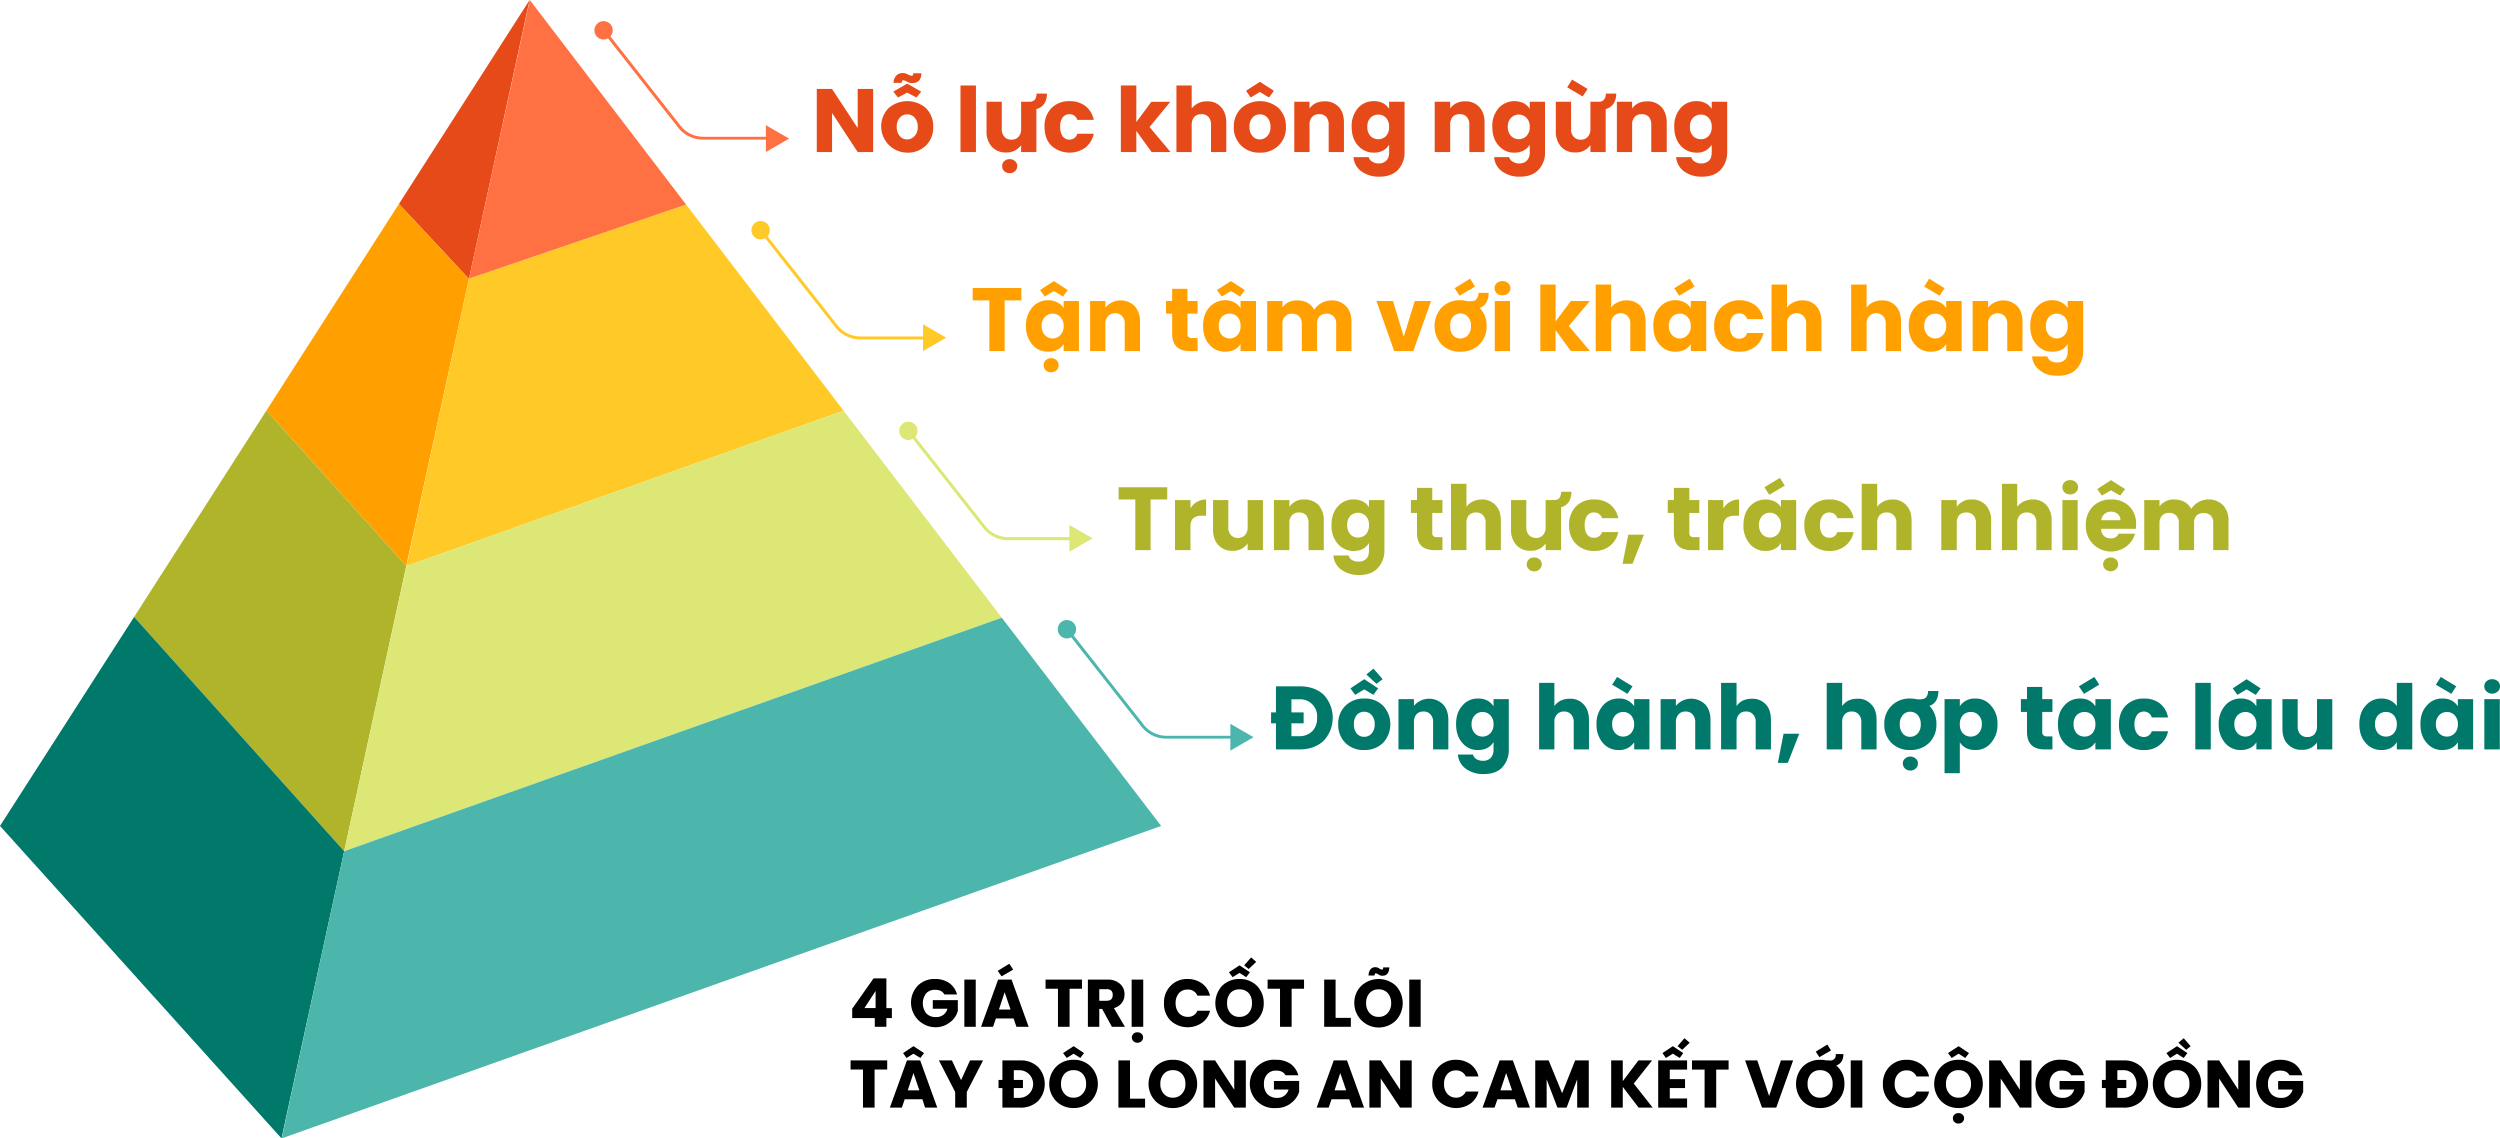
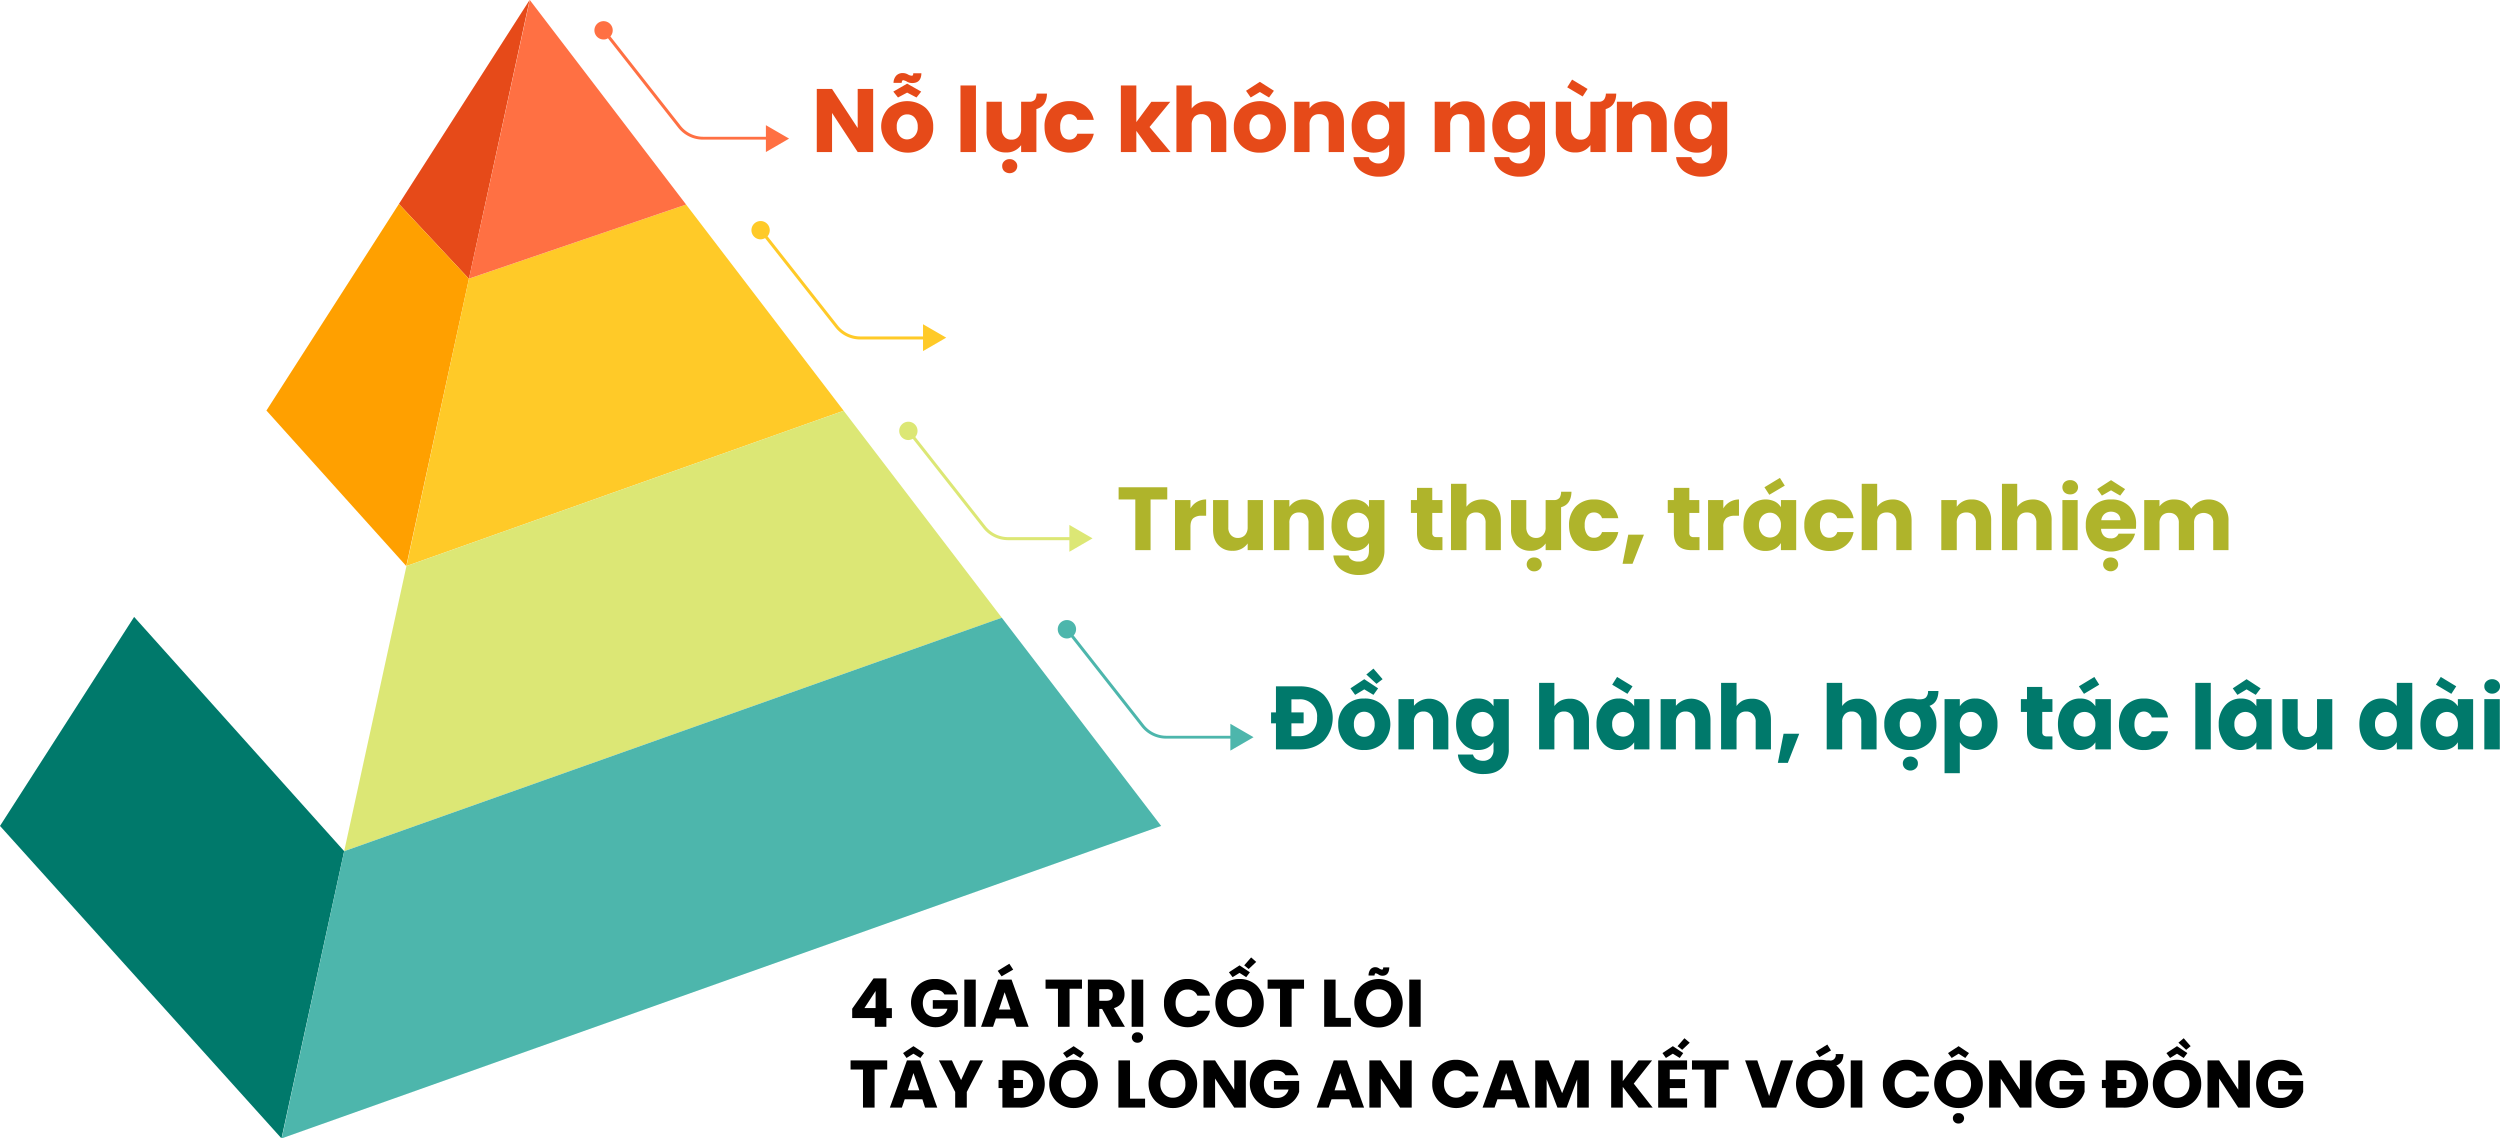
<svg xmlns="http://www.w3.org/2000/svg" id="Layer_1" data-name="Layer 1" viewBox="0 0 1228.3 559.3">
  <defs>
    <style>.cls-1{fill:#e64a19;}.cls-2{fill:#ffa000;}.cls-3{fill:#afb42b;}.cls-4{fill:#00796b;}.cls-5{fill:#ffca28;}.cls-6{fill:#dce775;}.cls-7{fill:#4db6ac;}.cls-8{fill:#ff7043;}</style>
  </defs>
  <title>4-core-values</title>
  <polygon class="cls-1" points="196 100.2 230.4 137 260.2 0 196 100.2" />
  <polygon class="cls-2" points="130.9 201.7 199.6 278.1 230.4 137 196 100.2 130.9 201.7" />
-   <polygon class="cls-3" points="65.9 303.1 169.1 418.2 199.6 278.1 130.9 201.7 65.9 303.1" />
  <polygon class="cls-4" points="0 405.8 138.3 559.3 169.1 418.2 65.9 303.1 0 405.8" />
  <path class="cls-5" d="M256.1,191.6l106.7-36.4,77.4,101.3L225.4,332.8l30.7-141.2Zm234.5,29L479.2,214v6H448.4a14.1,14.1,0,0,1-11.1-5.4l-34.5-43.8a4.6,4.6,0,0,0,1.1-3,4.5,4.5,0,1,0-4.4,4.5,5.1,5.1,0,0,0,2.1-.6l34.5,43.8a15.6,15.6,0,0,0,12.3,6h30.8v5.7Z" transform="translate(-25.7 -54.7)" />
  <path class="cls-6" d="M225.4,332.8l214.8-76.3,77.7,101.7L194.8,472.9l30.6-140.1Zm337.1-13.6-11.4-6.6v6H521a14.1,14.1,0,0,1-11.1-5.4l-34.5-43.8a4.6,4.6,0,0,0,1.1-3,4.5,4.5,0,1,0-4.4,4.5,5.1,5.1,0,0,0,2.1-.6l34.5,43.8a15.6,15.6,0,0,0,12.3,6h30.1v5.7Z" transform="translate(-25.7 -54.7)" />
  <path class="cls-7" d="M517.9,358.2l78.3,102.3L164.1,614l30.7-141.1Zm123.7,58.7-11.4-6.6v5.9H598.8a14.1,14.1,0,0,1-11.1-5.4l-34.5-43.9a4.5,4.5,0,1,0-7.8-3,4.5,4.5,0,0,0,4.5,4.5,3.9,3.9,0,0,0,2.1-.6l34.5,43.9a15.5,15.5,0,0,0,12.3,5.9h31.4v5.9Z" transform="translate(-25.7 -54.7)" />
  <path class="cls-8" d="M256.1,191.6,286,54.7l76.8,100.5L256.1,191.6Zm157.3-68.8L402,116.2v5.7H371.2a14.2,14.2,0,0,1-11.1-5.4L325.6,72.6a4.5,4.5,0,1,0-3.3,1.5,3.7,3.7,0,0,0,2.1-.6l34.5,43.9a15.5,15.5,0,0,0,12.3,5.9H402v6.1Z" transform="translate(-25.7 -54.7)" />
  <path class="cls-1" d="M447.1,98.4h7.6v31h-7.6l-12.6-19.2v19.2H427v-31h7.5l12.6,19.2Zm33.5,9.4a12.4,12.4,0,0,1,3.6,9.2,12.1,12.1,0,0,1-3.6,9.2,12.6,12.6,0,0,1-9.2,3.5,12.9,12.9,0,0,1-9.1-21.9,14,14,0,0,1,18.3,0Zm-9.2-12,6.9,3.9-2.3,2.9-4.6-2.4-4.5,2.4-2.3-2.9Zm-2.7-.4h-4a5.5,5.5,0,0,1,1.3-3.5,4.3,4.3,0,0,1,3.3-1.3,5,5,0,0,1,2.5.7,4.5,4.5,0,0,0,1.9.6c.5,0,.7-.4.7-1.2h4q-.1,4.8-4.5,4.8a4.8,4.8,0,0,1-2.6-.7,6.2,6.2,0,0,0-1.8-.7C469,94.1,468.8,94.6,468.7,95.4ZM466.3,117a6.5,6.5,0,0,0,1.5,4.6,4.7,4.7,0,0,0,3.6,1.6,5,5,0,0,0,3.6-1.6,6.1,6.1,0,0,0,1.6-4.6,6.4,6.4,0,0,0-1.5-4.5,4.7,4.7,0,0,0-3.7-1.6,4.6,4.6,0,0,0-3.6,1.6A6.1,6.1,0,0,0,466.3,117Zm31.3,12.4V96.7h7.6v32.7ZM535,100.7h5.1c-.1,4.1-1.8,6.6-5.2,7.6v21.1h-7.5V126a8.6,8.6,0,0,1-7.5,3.6,9,9,0,0,1-6.9-2.8,11,11,0,0,1-2.6-7.7V104.7h7.5v13.4a5.2,5.2,0,0,0,1.3,3.8,4.1,4.1,0,0,0,3.4,1.4,4.2,4.2,0,0,0,3.5-1.4,5.2,5.2,0,0,0,1.3-3.8V104.7h4.5a3.5,3.5,0,0,0,2.4-1.2A6.7,6.7,0,0,0,535,100.7Zm-10.6,38.1a4,4,0,0,1-2.6,1,4.1,4.1,0,0,1-2.7-1,3.3,3.3,0,0,1-1-2.5,3,3,0,0,1,1-2.4,3.6,3.6,0,0,1,2.7-1,3.5,3.5,0,0,1,2.6,1,3,3,0,0,1,1.1,2.4A3.4,3.4,0,0,1,524.4,138.8Zm17.9-12.5c-2.3-2.3-3.4-5.4-3.4-9.3a12.5,12.5,0,0,1,3.4-9.2,12.1,12.1,0,0,1,8.9-3.4,12.5,12.5,0,0,1,7.8,2.4,11.6,11.6,0,0,1,4.1,6.8H555a3.9,3.9,0,0,0-3.9-2.8,4.1,4.1,0,0,0-3.3,1.6,7.6,7.6,0,0,0-1.2,4.6,8,8,0,0,0,1.2,4.7,4.1,4.1,0,0,0,3.3,1.6,3.9,3.9,0,0,0,3.9-2.9h8.1a12.1,12.1,0,0,1-4.1,6.8,13.4,13.4,0,0,1-16.7-.9Zm34.1,3.1V96.7H584v18l7.4-10h9.3l-10.2,12.4,10.3,12.3h-9.3L584,119v10.4Zm27.3,0V96.7h7.5V108a9.1,9.1,0,0,1,7.6-3.5,8.5,8.5,0,0,1,6.8,2.8c1.7,1.8,2.6,4.4,2.6,7.7v14.4h-7.5V116a5.4,5.4,0,0,0-1.3-3.9,4.4,4.4,0,0,0-3.4-1.3,4.6,4.6,0,0,0-3.5,1.3,5.9,5.9,0,0,0-1.3,3.9v13.4Zm50.2-21.6a12.4,12.4,0,0,1,3.6,9.2,12.1,12.1,0,0,1-3.6,9.2,12.6,12.6,0,0,1-9.2,3.5,12.4,12.4,0,0,1-9.2-3.5,12.1,12.1,0,0,1-3.6-9.2,12.4,12.4,0,0,1,3.7-9.2,14,14,0,0,1,18.3,0Zm-9.2-12.9,6.9,4.4-2.4,3.3-4.5-2.7-4.5,2.7-2.3-3.3ZM639.6,117a6.5,6.5,0,0,0,1.5,4.6,4.7,4.7,0,0,0,3.6,1.6,5,5,0,0,0,3.6-1.6,6.1,6.1,0,0,0,1.6-4.6,6.4,6.4,0,0,0-1.5-4.5,4.7,4.7,0,0,0-3.7-1.6,4.5,4.5,0,0,0-3.6,1.6A6.1,6.1,0,0,0,639.6,117Zm38.9,12.4V116a5.9,5.9,0,0,0-1.2-3.9,4.6,4.6,0,0,0-3.5-1.3,4.4,4.4,0,0,0-3.4,1.3,5.4,5.4,0,0,0-1.3,3.9v13.4h-7.5V104.7h7.5V108c1.7-2.4,4.2-3.5,7.5-3.5a9,9,0,0,1,6.9,2.8c1.7,1.8,2.5,4.4,2.5,7.7v14.4Zm14.4-3.2c-2.1-2.3-3.1-5.4-3.1-9.2a13.3,13.3,0,0,1,3.1-9.2,10,10,0,0,1,7.7-3.4,9.5,9.5,0,0,1,4.6,1,8.1,8.1,0,0,1,3,2.8v-3.5h7.6v24.6a12.7,12.7,0,0,1-3.1,8.7c-2.1,2.3-5.2,3.5-9.2,3.5a14.5,14.5,0,0,1-8.9-2.6,9.4,9.4,0,0,1-3.9-7h7.5a3.2,3.2,0,0,0,1.7,2.2,5.3,5.3,0,0,0,3.2.9,5,5,0,0,0,3.7-1.4c1-.9,1.4-2.3,1.4-4.3v-3.5c-1.6,2.6-4.1,3.9-7.6,3.9A10.1,10.1,0,0,1,692.9,126.2Zm13.8-4.7a6.4,6.4,0,0,0,1.5-4.5,6.3,6.3,0,0,0-1.5-4.4,5.1,5.1,0,0,0-3.8-1.6,5.3,5.3,0,0,0-3.9,1.6,6,6,0,0,0-1.5,4.4,6.4,6.4,0,0,0,1.5,4.5,5.3,5.3,0,0,0,3.9,1.6A5.1,5.1,0,0,0,706.7,121.5Zm40.9,7.9V116a5.4,5.4,0,0,0-1.3-3.9,4.4,4.4,0,0,0-3.4-1.3,4.6,4.6,0,0,0-3.5,1.3,5.9,5.9,0,0,0-1.2,3.9v13.4h-7.6V104.7h7.6V108a8.5,8.5,0,0,1,7.4-3.5,8.8,8.8,0,0,1,6.9,2.8c1.7,1.8,2.6,4.4,2.6,7.7v14.4Zm14.4-3.2c-2.1-2.3-3.1-5.4-3.1-9.2a13.3,13.3,0,0,1,3.1-9.2,10.6,10.6,0,0,1,12.3-2.4,8.1,8.1,0,0,1,3,2.8v-3.5h7.5v24.6a12.2,12.2,0,0,1-3.1,8.7c-2.1,2.3-5.1,3.5-9.2,3.5a14.2,14.2,0,0,1-8.8-2.6,9.4,9.4,0,0,1-3.9-7h7.4a3.4,3.4,0,0,0,1.7,2.2,5.8,5.8,0,0,0,3.3.9,5.1,5.1,0,0,0,3.7-1.4,5.8,5.8,0,0,0,1.4-4.3v-3.5c-1.6,2.6-4.2,3.9-7.6,3.9A9.8,9.8,0,0,1,762,126.2Zm13.7-4.7a6.1,6.1,0,0,0,1.6-4.5,6,6,0,0,0-1.6-4.4,5.3,5.3,0,0,0-7.6,0,6.1,6.1,0,0,0-1.6,4.4,6.5,6.5,0,0,0,1.6,4.5,5.3,5.3,0,0,0,7.6,0Zm39-20.8h5.1c-.1,4.1-1.8,6.6-5.2,7.6v21.1h-7.5V126a8.6,8.6,0,0,1-7.5,3.6,8.8,8.8,0,0,1-6.9-2.8,11,11,0,0,1-2.6-7.7V104.7h7.5v13.4a5.2,5.2,0,0,0,1.3,3.8,4.1,4.1,0,0,0,3.4,1.4,4.2,4.2,0,0,0,3.5-1.4,5.2,5.2,0,0,0,1.3-3.8V104.7h4.4a3.1,3.1,0,0,0,2.4-1.2A5.5,5.5,0,0,0,814.7,100.7Zm-19-3.1,2.4-3.8,7.6,4.6-2.4,3.7ZM837,129.4V116a5.9,5.9,0,0,0-1.2-3.9,4.6,4.6,0,0,0-3.5-1.3,4.4,4.4,0,0,0-3.4,1.3,5.4,5.4,0,0,0-1.3,3.9v13.4h-7.5V104.7h7.5V108c1.7-2.4,4.2-3.5,7.5-3.5a9,9,0,0,1,6.9,2.8c1.7,1.8,2.6,4.4,2.6,7.7v14.4Zm14.4-3.2c-2.1-2.3-3.1-5.4-3.1-9.2a13.3,13.3,0,0,1,3.1-9.2,10.1,10.1,0,0,1,7.8-3.4,9.3,9.3,0,0,1,4.5,1,8.1,8.1,0,0,1,3,2.8v-3.5h7.6v24.6a12.7,12.7,0,0,1-3.1,8.7c-2.1,2.3-5.2,3.5-9.2,3.5a14.5,14.5,0,0,1-8.9-2.6,9.8,9.8,0,0,1-3.9-7h7.5a3.2,3.2,0,0,0,1.7,2.2,5.3,5.3,0,0,0,3.2.9,5.4,5.4,0,0,0,3.8-1.4c.9-.9,1.3-2.3,1.3-4.3v-3.5a8.2,8.2,0,0,1-7.5,3.9A10.2,10.2,0,0,1,851.4,126.2Zm13.8-4.7a6.4,6.4,0,0,0,1.5-4.5,6.3,6.3,0,0,0-1.5-4.4,5.1,5.1,0,0,0-3.8-1.6,5.3,5.3,0,0,0-3.9,1.6A6,6,0,0,0,856,117a6.4,6.4,0,0,0,1.5,4.5,5.3,5.3,0,0,0,3.9,1.6A5.1,5.1,0,0,0,865.2,121.5Z" transform="translate(-25.7 -54.7)" />
-   <path class="cls-2" d="M503.6,202.3v-6.1h23.9v6.1h-8.2v24.9h-7.5V202.3ZM532.9,224a13.6,13.6,0,0,1-3.1-9.2,13.4,13.4,0,0,1,3.1-9.1,10.2,10.2,0,0,1,7.8-3.5,9.4,9.4,0,0,1,4.5,1.1,7.1,7.1,0,0,1,3.1,2.8v-3.5h7.5v24.6h-7.5v-3.5c-1.6,2.6-4.2,3.8-7.7,3.8A9.8,9.8,0,0,1,532.9,224Zm10.6-31.2,6.8,4.4-2.3,3.2-4.5-2.7-4.5,2.7-2.3-3.2Zm3.2,26.5a6.2,6.2,0,0,0,1.6-4.4,6.5,6.5,0,0,0-1.6-4.5,5.3,5.3,0,0,0-7.6,0,6,6,0,0,0-1.6,4.4,6.1,6.1,0,0,0,1.6,4.5,5.1,5.1,0,0,0,7.6,0Zm-1.9,17.3a3.6,3.6,0,0,1-2.7,1,3.5,3.5,0,0,1-2.6-1,3.3,3.3,0,0,1-1-2.5,3,3,0,0,1,1-2.4,3.5,3.5,0,0,1,2.6-1,3.6,3.6,0,0,1,2.7,1,3,3,0,0,1,1,2.4A3.3,3.3,0,0,1,544.8,236.6Zm33.5-9.4V213.8A5.2,5.2,0,0,0,577,210a4.6,4.6,0,0,0-3.4-1.4,4.7,4.7,0,0,0-3.5,1.4,5.6,5.6,0,0,0-1.3,3.8v13.4h-7.5V202.6h7.5v3.2a9.8,9.8,0,0,1,14.4-.7,11,11,0,0,1,2.6,7.7v14.4Zm23.3-8.6v-9.8h-3v-6.2h3v-6h7.5v6h5v6.2h-5v9.9a1.8,1.8,0,0,0,.6,1.6,2.5,2.5,0,0,0,1.7.5h2.7v6.4h-3.8C604.5,227.2,601.6,224.3,601.6,218.6Zm18.3,5.4c-2.1-2.3-3.1-5.4-3.1-9.2s1-6.8,3.1-9.1a10.2,10.2,0,0,1,7.8-3.5,9.4,9.4,0,0,1,4.5,1.1,7.4,7.4,0,0,1,3,2.8v-3.5h7.6v24.6h-7.6v-3.5c-1.6,2.6-4.1,3.8-7.6,3.8A9.8,9.8,0,0,1,619.9,224Zm10.6-31.2,6.8,4.4-2.3,3.2-4.5-2.7-4.5,2.7-2.4-3.2Zm3.2,26.5a6.2,6.2,0,0,0,1.5-4.4,6.4,6.4,0,0,0-1.5-4.5,5.1,5.1,0,0,0-3.8-1.6,5.3,5.3,0,0,0-3.9,1.6,6.3,6.3,0,0,0-1.5,4.4,6.4,6.4,0,0,0,1.5,4.5,5.4,5.4,0,0,0,3.9,1.7A5.2,5.2,0,0,0,633.7,219.3Zm48.5,7.9V213.8a4.9,4.9,0,0,0-1.3-3.7,4.8,4.8,0,0,0-3.4-1.3,5,5,0,0,0-3.5,1.3,5.3,5.3,0,0,0-1.2,3.7v13.4h-7.5V213.8a5.4,5.4,0,0,0-1.3-3.7,4.8,4.8,0,0,0-3.5-1.3,4.8,4.8,0,0,0-3.4,1.3,4.9,4.9,0,0,0-1.3,3.7v13.4h-7.5V202.6h7.5v3.1a8.4,8.4,0,0,1,7.2-3.4c3.9,0,6.7,1.5,8.4,4.6a10.1,10.1,0,0,1,8.3-4.6,9.6,9.6,0,0,1,7.3,2.8c1.8,1.8,2.7,4.4,2.7,7.7v14.4ZM702,202.6h8.1l5.3,17.5,5.4-17.5h8l-8.7,24.6h-9.4Zm54.1,12.3a12.3,12.3,0,0,1-3.7,9.2,12.8,12.8,0,0,1-9.2,3.4,12.5,12.5,0,0,1-9.1-3.4,13.6,13.6,0,0,1,0-18.4,12.8,12.8,0,0,1,9.2-3.5,15.5,15.5,0,0,1,3.5.5h1c1.7,0,2.8-.3,3.3-1a5.2,5.2,0,0,0,1-3.1h5c-.1,3.9-1.5,6.3-4.4,7.4A12.1,12.1,0,0,1,756.1,214.9Zm-17.9,0c0,2,.4,3.5,1.4,4.5a4.4,4.4,0,0,0,3.6,1.6,4.9,4.9,0,0,0,3.7-1.6,6.1,6.1,0,0,0,1.5-4.5,6.5,6.5,0,0,0-1.5-4.6,5,5,0,0,0-3.6-1.6,5.1,5.1,0,0,0-3.7,1.6A6.5,6.5,0,0,0,738.2,214.9Zm9.8-23.3,2.4,3.9-7.6,4.5-2.4-3.7Zm15.9,8.2a3.9,3.9,0,0,1-2.8-1,3.4,3.4,0,0,1-1.1-2.5,3.3,3.3,0,0,1,1.1-2.5,4.4,4.4,0,0,1,5.6,0,3.3,3.3,0,0,1,1.1,2.5,3.4,3.4,0,0,1-1.1,2.5A3.9,3.9,0,0,1,763.9,199.8Zm-3.8,27.4V202.6h7.5v24.6Zm22.4,0V194.5H790v18.1l7.5-10h9.3l-10.3,12.3,10.4,12.3h-9.4L790,216.9v10.3Zm27.2,0V194.5h7.6v11.4a7.2,7.2,0,0,1,3.1-2.6,9.3,9.3,0,0,1,4.5-1,8.7,8.7,0,0,1,6.8,2.8c1.7,1.9,2.5,4.4,2.5,7.7v14.4h-7.5V213.8a5.2,5.2,0,0,0-1.3-3.8,4.8,4.8,0,0,0-6.8,0,5.2,5.2,0,0,0-1.3,3.8v13.4Zm31.4-3.2c-2.1-2.3-3.1-5.4-3.1-9.2s1-6.8,3.1-9.1a10,10,0,0,1,7.7-3.5,9.5,9.5,0,0,1,4.6,1.1,7.4,7.4,0,0,1,3,2.8v-3.5H864v24.6h-7.6v-3.5c-1.6,2.6-4.1,3.8-7.6,3.8A9.7,9.7,0,0,1,841.1,224Zm13.7-4.7a5.8,5.8,0,0,0,1.6-4.4,6.1,6.1,0,0,0-1.6-4.5,4.9,4.9,0,0,0-3.8-1.6,5.1,5.1,0,0,0-3.8,1.6,6.4,6.4,0,0,0-1.6,4.4,6.5,6.5,0,0,0,1.6,4.5A5.2,5.2,0,0,0,851,221,5,5,0,0,0,854.8,219.3Zm1.1-27.7,2.4,3.9-7.6,4.5-2.4-3.7Zm15.5,32.5a12.5,12.5,0,0,1-3.5-9.2,12.4,12.4,0,0,1,3.5-9.2,13.3,13.3,0,0,1,16.6-1.1,11.3,11.3,0,0,1,4.1,6.9h-8a3.8,3.8,0,0,0-3.9-2.8,4.1,4.1,0,0,0-3.4,1.6,7.4,7.4,0,0,0-1.2,4.6,7.6,7.6,0,0,0,1.2,4.6,4.1,4.1,0,0,0,3.4,1.6,3.8,3.8,0,0,0,3.9-2.8h8a11.4,11.4,0,0,1-4.1,6.8,12.4,12.4,0,0,1-7.7,2.4A11.8,11.8,0,0,1,871.4,224.1Zm24.7,3.1V194.5h7.6v11.4a7.2,7.2,0,0,1,3.1-2.6,9.3,9.3,0,0,1,4.5-1,8.7,8.7,0,0,1,6.8,2.8c1.7,1.9,2.5,4.4,2.5,7.7v14.4h-7.5V213.8a5.2,5.2,0,0,0-1.3-3.8,4.8,4.8,0,0,0-6.8,0,5.2,5.2,0,0,0-1.3,3.8v13.4Zm39.1,0V194.5h7.6v11.4a7.2,7.2,0,0,1,3.1-2.6,9.3,9.3,0,0,1,4.5-1,8.7,8.7,0,0,1,6.8,2.8c1.7,1.9,2.5,4.4,2.5,7.7v14.4h-7.5V213.8a5.2,5.2,0,0,0-1.3-3.8,4.8,4.8,0,0,0-6.8,0,5.2,5.2,0,0,0-1.3,3.8v13.4Zm31.4-3.2c-2.1-2.3-3.1-5.4-3.1-9.2s1-6.8,3.1-9.1a10,10,0,0,1,7.7-3.5,9.5,9.5,0,0,1,4.6,1.1,7.4,7.4,0,0,1,3,2.8v-3.5h7.6v24.6h-7.6v-3.5c-1.6,2.6-4.1,3.8-7.6,3.8A9.7,9.7,0,0,1,966.6,224Zm4.5-28.5,2.4-3.9,7.6,4.7-2.4,3.7Zm9.2,23.8a5.8,5.8,0,0,0,1.6-4.4,6.1,6.1,0,0,0-1.6-4.5,4.9,4.9,0,0,0-3.8-1.6,5.1,5.1,0,0,0-3.8,1.6,6.4,6.4,0,0,0-1.6,4.4,6.5,6.5,0,0,0,1.6,4.5,5.2,5.2,0,0,0,3.8,1.7A5,5,0,0,0,980.3,219.3Zm31.6,7.9V213.8a5.2,5.2,0,0,0-1.3-3.8,4.8,4.8,0,0,0-6.8,0,5.2,5.2,0,0,0-1.3,3.8v13.4h-7.6V202.6h7.6v3.2a9.7,9.7,0,0,1,14.3-.7c1.8,1.9,2.6,4.4,2.6,7.7v14.4Zm14.4-3.2c-2.1-2.3-3.1-5.4-3.1-9.2s1-6.8,3.1-9.1a10,10,0,0,1,7.7-3.5,9.5,9.5,0,0,1,4.6,1.1,7.4,7.4,0,0,1,3,2.8v-3.5h7.6v24.5a12.5,12.5,0,0,1-3.2,8.8c-2.1,2.3-5.1,3.4-9.1,3.4s-6.7-.8-8.9-2.6a9.4,9.4,0,0,1-3.9-6.9h7.5a3.8,3.8,0,0,0,1.6,2.2,6.7,6.7,0,0,0,3.3.8,5.4,5.4,0,0,0,3.7-1.3c1-.9,1.4-2.4,1.4-4.4v-3.4c-1.6,2.6-4.2,3.8-7.6,3.8A9.7,9.7,0,0,1,1026.3,224Zm13.8-4.7a6.2,6.2,0,0,0,1.5-4.4,6.4,6.4,0,0,0-1.5-4.5,5.3,5.3,0,0,0-3.9-1.6,5.1,5.1,0,0,0-3.8,1.6,6.3,6.3,0,0,0-1.5,4.4,6.4,6.4,0,0,0,1.5,4.5,5.2,5.2,0,0,0,3.8,1.7A5.4,5.4,0,0,0,1040.1,219.3Z" transform="translate(-25.7 -54.7)" />
  <path class="cls-3" d="M575.3,300.1v-6h23.9v6H591V325h-7.5V300.1Zm35.3,13.5V325H603V300.4h7.6v4.1a8.8,8.8,0,0,1,7.7-4.4v8h-2.1a6.2,6.2,0,0,0-4.2,1.2C611,310.2,610.6,311.6,610.6,313.6Zm35.6-13.2V325h-7.5v-3.3a8.6,8.6,0,0,1-7.5,3.6,8.8,8.8,0,0,1-6.9-2.8c-1.8-1.9-2.6-4.4-2.6-7.7V300.4h7.5v13.4a5.2,5.2,0,0,0,1.3,3.8,4.4,4.4,0,0,0,3.4,1.4,4.7,4.7,0,0,0,3.5-1.4,5.6,5.6,0,0,0,1.3-3.8V300.4ZM668.6,325V311.7a5.7,5.7,0,0,0-1.2-3.9,4.6,4.6,0,0,0-3.5-1.3,4.4,4.4,0,0,0-3.4,1.3,5.3,5.3,0,0,0-1.3,3.9V325h-7.6V300.4h7.6v3.3a8.5,8.5,0,0,1,7.4-3.6,9.5,9.5,0,0,1,7,2.8,11.2,11.2,0,0,1,2.5,7.7V325Zm14.4-3.1a13.3,13.3,0,0,1-3.1-9.2c0-3.8,1-6.9,3.1-9.2a10,10,0,0,1,7.7-3.4,9.5,9.5,0,0,1,4.6,1,7.4,7.4,0,0,1,3,2.8v-3.5h7.6V325a12.4,12.4,0,0,1-3.2,8.7c-2,2.3-5.1,3.5-9.1,3.5a14.5,14.5,0,0,1-8.9-2.6,9.6,9.6,0,0,1-3.9-7h7.5a3.6,3.6,0,0,0,1.6,2.2,5.8,5.8,0,0,0,3.3.8,4.9,4.9,0,0,0,3.7-1.3c1-.9,1.4-2.3,1.4-4.3v-3.5c-1.6,2.6-4.1,3.9-7.6,3.9A10.1,10.1,0,0,1,683,321.9Zm13.8-4.7a6.4,6.4,0,0,0,1.5-4.5,6,6,0,0,0-1.5-4.4,5.4,5.4,0,0,0-3.9-1.7,5.5,5.5,0,0,0-3.8,1.6,6.4,6.4,0,0,0-1.5,4.5,6.6,6.6,0,0,0,1.5,4.5,5.1,5.1,0,0,0,3.8,1.6A5.3,5.3,0,0,0,696.8,317.2Zm25.1-.7v-9.8h-3v-6.3h3v-6h7.5v6h5v6.3h-5v9.9a1.8,1.8,0,0,0,.6,1.5c.3.4.9.5,1.7.5h2.7V325h-3.8C724.8,325,721.9,322.2,721.9,316.5Zm16.7,8.5V292.4h7.6v11.3a8,8,0,0,1,3.1-2.6,10.6,10.6,0,0,1,4.5-1,8.8,8.8,0,0,1,6.7,2.8c1.8,1.9,2.6,4.5,2.6,7.7V325h-7.5V311.7a5.3,5.3,0,0,0-1.3-3.9,4.4,4.4,0,0,0-3.4-1.3,4.6,4.6,0,0,0-3.5,1.3,5.7,5.7,0,0,0-1.2,3.9V325Zm54.1-28.7h5.1c-.1,4.2-1.8,6.7-5.1,7.6V325h-7.6v-3.3a8.5,8.5,0,0,1-7.4,3.6,9.1,9.1,0,0,1-7-2.8,11,11,0,0,1-2.6-7.7V300.4h7.5v13.4a5.6,5.6,0,0,0,1.3,3.8,4.7,4.7,0,0,0,3.5,1.4,4.4,4.4,0,0,0,3.4-1.4,5.2,5.2,0,0,0,1.3-3.8V300.4h4.5a3.4,3.4,0,0,0,2.4-1.2A5.6,5.6,0,0,0,792.7,296.3Zm-10.6,38.1a3.5,3.5,0,0,1-2.6,1,3.3,3.3,0,0,1-2.6-1,3.2,3.2,0,0,1-1.1-2.4,3.4,3.4,0,0,1,1.1-2.5,3.6,3.6,0,0,1,2.6-.9,3.9,3.9,0,0,1,2.6.9,3.4,3.4,0,0,1,1.1,2.5A3.2,3.2,0,0,1,782.1,334.4ZM800,321.9c-2.3-2.3-3.4-5.3-3.4-9.2a12.9,12.9,0,0,1,3.4-9.2,12.1,12.1,0,0,1,9-3.4,12.4,12.4,0,0,1,7.7,2.4,11.6,11.6,0,0,1,4.1,6.8h-8a3.9,3.9,0,0,0-4-2.8,3.8,3.8,0,0,0-3.3,1.6,7.6,7.6,0,0,0-1.2,4.6,7.4,7.4,0,0,0,1.2,4.6,3.8,3.8,0,0,0,3.3,1.6,3.9,3.9,0,0,0,4-2.8h8a11.6,11.6,0,0,1-4.1,6.8,11.9,11.9,0,0,1-7.7,2.5A12.2,12.2,0,0,1,800,321.9Zm22.9,9.8,2.8-14.3h7.7l-5.6,14.3Zm25.2-15.2v-9.8h-3v-6.3h3v-6h7.6v6h4.9v6.3h-4.9v9.9a2.1,2.1,0,0,0,.5,1.5,2.4,2.4,0,0,0,1.8.5h2.7V325h-3.9C851,325,848.1,322.2,848.1,316.5Zm24.3-2.9V325h-7.5V300.4h7.5v4.1a8.9,8.9,0,0,1,7.7-4.4v8h-2a6.7,6.7,0,0,0-4.3,1.2A5.8,5.8,0,0,0,872.4,313.6Zm13,8.3a13.3,13.3,0,0,1-3.1-9.2c0-3.8,1-6.9,3.1-9.2a10.6,10.6,0,0,1,12.3-2.4,7.4,7.4,0,0,1,3,2.8v-3.5h7.5V325h-7.5v-3.5c-1.6,2.6-4.2,3.9-7.6,3.9A9.8,9.8,0,0,1,885.4,321.9Zm13.7-4.7a6.1,6.1,0,0,0,1.6-4.5,5.7,5.7,0,0,0-1.6-4.4,5,5,0,0,0-3.8-1.7,5.3,5.3,0,0,0-3.8,1.6,6.5,6.5,0,0,0-1.6,4.5,6.7,6.7,0,0,0,1.6,4.5,5.3,5.3,0,0,0,7.6,0Zm1.1-27.7,2.4,3.8-7.6,4.5-2.4-3.7Zm15.4,32.4a12.7,12.7,0,0,1-3.4-9.2,12.5,12.5,0,0,1,3.5-9.2,11.9,11.9,0,0,1,8.9-3.4,12.2,12.2,0,0,1,7.7,2.4,11.1,11.1,0,0,1,4.1,6.8h-8a3.9,3.9,0,0,0-4-2.8,4.1,4.1,0,0,0-3.3,1.6,7.6,7.6,0,0,0-1.2,4.6,7.4,7.4,0,0,0,1.2,4.6,4.1,4.1,0,0,0,3.3,1.6,3.9,3.9,0,0,0,4-2.8h8a11.1,11.1,0,0,1-4.1,6.8,11.9,11.9,0,0,1-7.7,2.5A12.2,12.2,0,0,1,915.6,321.9Zm24.8,3.1V292.4H948v11.3a8,8,0,0,1,3.1-2.6,10.6,10.6,0,0,1,4.5-1,8.8,8.8,0,0,1,6.7,2.8c1.8,1.9,2.6,4.5,2.6,7.7V325h-7.5V311.7a5.3,5.3,0,0,0-1.3-3.9,4.4,4.4,0,0,0-3.4-1.3,4.6,4.6,0,0,0-3.5,1.3,5.7,5.7,0,0,0-1.2,3.9V325Zm56.1,0V311.7a5.3,5.3,0,0,0-1.3-3.9,4.4,4.4,0,0,0-3.4-1.3,4.6,4.6,0,0,0-3.5,1.3,5.7,5.7,0,0,0-1.2,3.9V325h-7.6V300.4h7.6v3.3a8.5,8.5,0,0,1,7.4-3.6,9.1,9.1,0,0,1,6.9,2.8,11.2,11.2,0,0,1,2.6,7.7V325Zm12.8,0V292.4h7.5v11.3a8.8,8.8,0,0,1,3.1-2.6,11,11,0,0,1,4.5-1,9,9,0,0,1,6.8,2.8,11.2,11.2,0,0,1,2.5,7.7V325h-7.5V311.7a5.7,5.7,0,0,0-1.2-3.9,4.6,4.6,0,0,0-3.5-1.3,4.4,4.4,0,0,0-3.4,1.3,5.3,5.3,0,0,0-1.3,3.9V325Zm33.5-27.4a4,4,0,0,1-2.8-1,3.6,3.6,0,0,1,0-5,4,4,0,0,1,2.8-1,3.9,3.9,0,0,1,2.8,1,3.4,3.4,0,0,1,0,5A3.9,3.9,0,0,1,1042.8,297.6ZM1039,325V300.4h7.5V325Zm35.7-8.1a11.5,11.5,0,0,1-4.1,6.1,12.4,12.4,0,0,1-20.1-10.3,12.5,12.5,0,0,1,3.5-9.2,12.1,12.1,0,0,1,9-3.4,12,12,0,0,1,8.8,3.3,11.8,11.8,0,0,1,3.4,8.9,16.2,16.2,0,0,1-.1,2.2H1058a5,5,0,0,0,1.5,3.6,4.5,4.5,0,0,0,3.2,1.1,3.8,3.8,0,0,0,3.9-2.3Zm-11.8-26.3,6.9,4.4-2.4,3.2-4.5-2.6-4.5,2.6-2.3-3.2Zm0,15.5a4.8,4.8,0,0,0-3.2,1.1,4.7,4.7,0,0,0-1.6,3.1h9.4a3.9,3.9,0,0,0-1.3-3.1A5.2,5.2,0,0,0,1062.9,306.1Zm2.4,28.3a3.9,3.9,0,0,1-5.2,0,3.2,3.2,0,0,1-1.1-2.4,3.4,3.4,0,0,1,1.1-2.5,4.2,4.2,0,0,1,5.2,0,3.4,3.4,0,0,1,1.1,2.5A3.2,3.2,0,0,1,1065.3,334.4Zm47.8-9.4V311.7a5.1,5.1,0,0,0-1.2-3.7,5.4,5.4,0,0,0-7,0,5.1,5.1,0,0,0-1.2,3.7V325h-7.5V311.7a4.8,4.8,0,0,0-1.3-3.7,4.4,4.4,0,0,0-3.4-1.3,4.5,4.5,0,0,0-3.5,1.3,5.2,5.2,0,0,0-1.3,3.7V325h-7.5V300.4h7.5v3.1a8.6,8.6,0,0,1,7.2-3.4c3.9,0,6.7,1.6,8.4,4.6a11.1,11.1,0,0,1,3.5-3.3,10.2,10.2,0,0,1,4.8-1.3,9.9,9.9,0,0,1,7.3,2.8,10.6,10.6,0,0,1,2.7,7.7V325Z" transform="translate(-25.7 -54.7)" />
  <path class="cls-4" d="M664.2,391.9c5,0,8.9,1.4,11.9,4.2a16.6,16.6,0,0,1,0,22.5c-3,2.8-6.9,4.3-11.9,4.3H652.6V410.1h-2.4v-5.4h2.4V391.9Zm-4,24.5h3.6a8.9,8.9,0,0,0,6.6-2.4,8.8,8.8,0,0,0,2.4-6.6,8.3,8.3,0,0,0-9-9.1h-3.6v6.4h6v5.4h-6Zm45-15a13.4,13.4,0,0,1-.1,18.4,12.8,12.8,0,0,1-9.2,3.4,12.5,12.5,0,0,1-9.1-3.4,12.4,12.4,0,0,1-3.6-9.2,12.1,12.1,0,0,1,3.6-9.2,12.6,12.6,0,0,1,9.2-3.5A12.4,12.4,0,0,1,705.2,401.4Zm-9.2-13,6.8,4.5-2.3,3.2-4.5-2.7-4.5,2.7-2.3-3.2Zm-5.1,22.2a6.9,6.9,0,0,0,1.4,4.5,4.6,4.6,0,0,0,3.6,1.6,4.7,4.7,0,0,0,3.7-1.6,6.4,6.4,0,0,0,1.5-4.5,6.5,6.5,0,0,0-1.5-4.6,4.8,4.8,0,0,0-3.6-1.6,4.7,4.7,0,0,0-3.7,1.6A6.8,6.8,0,0,0,690.9,410.6Zm6.1-24.5,3.5-2.9,4.5,5.2-3,2.3Zm32.8,36.8V409.5a5,5,0,0,0-1.3-3.8,4.1,4.1,0,0,0-3.4-1.4,4.3,4.3,0,0,0-3.5,1.4,5.4,5.4,0,0,0-1.2,3.8v13.4h-7.6V398.2h7.6v3.3a9.7,9.7,0,0,1,14.3-.7c1.7,1.8,2.6,4.4,2.6,7.7v14.4Zm14.4-3.2c-2.1-2.3-3.1-5.4-3.1-9.2s1-6.8,3.1-9.1a9.5,9.5,0,0,1,7.7-3.5,9.7,9.7,0,0,1,4.6,1,9,9,0,0,1,3,2.8v-3.5H767v24.6a12.5,12.5,0,0,1-3.1,8.8c-2.1,2.3-5.1,3.4-9.2,3.4a14.2,14.2,0,0,1-8.8-2.6,9.4,9.4,0,0,1-3.9-7h7.4a3.9,3.9,0,0,0,1.7,2.3,6.7,6.7,0,0,0,3.3.8,5.1,5.1,0,0,0,3.7-1.4,5.8,5.8,0,0,0,1.4-4.3v-3.5c-1.6,2.6-4.2,3.9-7.6,3.9A9.5,9.5,0,0,1,744.2,419.7Zm13.7-4.7a6,6,0,0,0,1.6-4.4,6.1,6.1,0,0,0-1.6-4.5,5.3,5.3,0,0,0-7.6,0,6.1,6.1,0,0,0-1.6,4.4,6.5,6.5,0,0,0,1.6,4.5,5.3,5.3,0,0,0,7.6,0Zm24,7.9V390.2h7.5v11.4a8.6,8.6,0,0,1,3.2-2.7,10.5,10.5,0,0,1,4.4-.9,8.7,8.7,0,0,1,6.8,2.8c1.7,1.8,2.6,4.4,2.6,7.7v14.4h-7.5V409.5a5.4,5.4,0,0,0-1.3-3.8,4.3,4.3,0,0,0-3.5-1.4,4.2,4.2,0,0,0-3.4,1.4,5,5,0,0,0-1.3,3.8v13.4Zm31.3-3.2a13.6,13.6,0,0,1-3.1-9.2,13.4,13.4,0,0,1,3.1-9.1,9.9,9.9,0,0,1,7.8-3.5,8.6,8.6,0,0,1,7.6,3.8v-3.5h7.5v24.7h-7.5v-3.5a8.6,8.6,0,0,1-7.7,3.8A9.8,9.8,0,0,1,813.2,419.7Zm4.6-28.6,2.4-3.8,7.6,4.6-2.5,3.7ZM827,415a6.4,6.4,0,0,0,1.6-4.4,6.5,6.5,0,0,0-1.6-4.5,5.3,5.3,0,0,0-7.6,0,5.7,5.7,0,0,0-1.6,4.4,6.1,6.1,0,0,0,1.6,4.5,5.3,5.3,0,0,0,7.6,0Zm31.6,7.9V409.5a5.4,5.4,0,0,0-1.3-3.8,4.3,4.3,0,0,0-3.5-1.4,4.2,4.2,0,0,0-3.4,1.4,5.4,5.4,0,0,0-1.3,3.8v13.4h-7.5V398.2h7.5v3.3a9.8,9.8,0,0,1,14.4-.7c1.7,1.8,2.6,4.4,2.6,7.7v14.4Zm12.7,0V390.2h7.6v11.4a8.2,8.2,0,0,1,3.1-2.7,10.6,10.6,0,0,1,4.5-.9,8.8,8.8,0,0,1,6.8,2.8c1.7,1.8,2.5,4.4,2.5,7.7v14.4h-7.5V409.5a5,5,0,0,0-1.3-3.8,4.1,4.1,0,0,0-3.4-1.4,4.3,4.3,0,0,0-3.5,1.4,5.4,5.4,0,0,0-1.2,3.8v13.4Zm27.9,6.6,2.8-14.3h7.7l-5.6,14.3Zm24-6.6V390.2h7.6v11.4a8.2,8.2,0,0,1,3.1-2.7,10.6,10.6,0,0,1,4.5-.9,8.5,8.5,0,0,1,6.7,2.8c1.8,1.8,2.6,4.4,2.6,7.7v14.4h-7.5V409.5a5,5,0,0,0-1.3-3.8,4.1,4.1,0,0,0-3.4-1.4,4.3,4.3,0,0,0-3.5,1.4,5.4,5.4,0,0,0-1.2,3.8v13.4Zm53.9-12.3a12.4,12.4,0,0,1-3.7,9.2,12.9,12.9,0,0,1-9.2,3.4,12.5,12.5,0,0,1-9.1-3.4,12.4,12.4,0,0,1-3.6-9.2,12.1,12.1,0,0,1,3.6-9.2,12.4,12.4,0,0,1,9.2-3.5,14.2,14.2,0,0,1,3.4.4h1.1c1.6,0,2.8-.4,3.3-1.1a4.5,4.5,0,0,0,.9-3h5.1c-.1,3.8-1.5,6.3-4.4,7.3A12.7,12.7,0,0,1,977.1,410.6Zm-18,0a6.4,6.4,0,0,0,1.5,4.5,4.4,4.4,0,0,0,3.6,1.6,5,5,0,0,0,3.7-1.6,6.4,6.4,0,0,0,1.5-4.5,6.5,6.5,0,0,0-1.5-4.6,5,5,0,0,0-3.6-1.6,4.7,4.7,0,0,0-3.7,1.6A6.4,6.4,0,0,0,959.1,410.6Zm7.8,21.7a3.9,3.9,0,0,1-5.2,0,3.4,3.4,0,0,1-1.1-2.5,3,3,0,0,1,1.1-2.4,3.9,3.9,0,0,1,5.2,0,2.8,2.8,0,0,1,1.1,2.4A3.1,3.1,0,0,1,966.9,432.3Zm21.7-30.6a8.6,8.6,0,0,1,7.6-3.8,9.5,9.5,0,0,1,7.7,3.5,12.9,12.9,0,0,1,3.2,9.1,13.2,13.2,0,0,1-3.2,9.2,9.5,9.5,0,0,1-7.7,3.5c-3.4,0-5.9-1.2-7.6-3.8v15.2h-7.5V398.2h7.5Zm9.2,13.3a6.1,6.1,0,0,0,1.6-4.5,5.7,5.7,0,0,0-1.6-4.4,4.9,4.9,0,0,0-3.8-1.6,5.3,5.3,0,0,0-3.9,1.6,6.4,6.4,0,0,0-1.5,4.5,6.3,6.3,0,0,0,1.5,4.4,5.3,5.3,0,0,0,3.9,1.6A5.1,5.1,0,0,0,997.8,415Zm23.8-.7v-9.8h-3v-6.3h3v-6h7.5v6h5v6.3h-5v9.9a2,2,0,0,0,.6,1.6,2.5,2.5,0,0,0,1.7.5h2.7v6.4h-3.8C1024.5,422.9,1021.6,420,1021.6,414.3Zm18.3,5.4c-2.1-2.3-3.1-5.4-3.1-9.2s1-6.8,3.1-9.1a9.9,9.9,0,0,1,7.8-3.5,9.3,9.3,0,0,1,4.5,1,9,9,0,0,1,3,2.8v-3.5h7.6v24.7h-7.6v-3.5c-1.6,2.5-4.1,3.8-7.6,3.8A9.8,9.8,0,0,1,1039.9,419.7Zm13.8-4.7a6.3,6.3,0,0,0,1.5-4.4,6.4,6.4,0,0,0-1.5-4.5,5.1,5.1,0,0,0-3.8-1.6,5.3,5.3,0,0,0-3.9,1.6,6,6,0,0,0-1.5,4.4,6.4,6.4,0,0,0,1.5,4.5,5.3,5.3,0,0,0,3.9,1.6A5.1,5.1,0,0,0,1053.7,415Zm1-27.7,2.4,3.8-7.5,4.5-2.5-3.7Zm15.5,32.5a12.5,12.5,0,0,1-3.4-9.2c0-3.9,1.1-7,3.4-9.3a12.1,12.1,0,0,1,8.9-3.4,12.5,12.5,0,0,1,7.8,2.4,11.4,11.4,0,0,1,4,6.9h-8a3.9,3.9,0,0,0-3.9-2.9,4.1,4.1,0,0,0-3.3,1.6,8,8,0,0,0-1.3,4.7,7.6,7.6,0,0,0,1.3,4.6,4.1,4.1,0,0,0,3.3,1.6,4,4,0,0,0,3.9-2.8h8a11.1,11.1,0,0,1-4.1,6.7,11.5,11.5,0,0,1-7.7,2.5A11.9,11.9,0,0,1,1070.2,419.8Zm34.1,3.1V390.2h7.6v32.7Zm14.6-3.2a13.6,13.6,0,0,1-3.1-9.2,13.4,13.4,0,0,1,3.1-9.1,9.9,9.9,0,0,1,7.8-3.5,10,10,0,0,1,4.6,1,9,9,0,0,1,3,2.8v-3.5h7.5v24.7h-7.5v-3.5c-1.6,2.5-4.2,3.8-7.7,3.8A9.8,9.8,0,0,1,1118.9,419.7Zm10.6-31.3,6.9,4.5-2.4,3.2-4.5-2.7-4.5,2.7-2.3-3.2Zm3.2,26.6a6,6,0,0,0,1.6-4.4,6.1,6.1,0,0,0-1.6-4.5,5.3,5.3,0,0,0-7.6,0,5.7,5.7,0,0,0-1.6,4.4,6.1,6.1,0,0,0,1.6,4.5,5.3,5.3,0,0,0,7.6,0Zm38.9-16.8v24.7h-7.5v-3.4a8.6,8.6,0,0,1-7.5,3.6,8.8,8.8,0,0,1-6.9-2.8c-1.8-1.8-2.6-4.4-2.6-7.7V398.2h7.5v13.4a5.4,5.4,0,0,0,1.3,3.9,4.4,4.4,0,0,0,3.4,1.3,4.6,4.6,0,0,0,3.5-1.3,5.9,5.9,0,0,0,1.3-3.9V398.2Zm16.4,21.5c-2.1-2.3-3.1-5.4-3.1-9.2s1-6.8,3.1-9.1a9.8,9.8,0,0,1,7.7-3.5,9.6,9.6,0,0,1,4.5,1,8.2,8.2,0,0,1,3.1,2.7V390.2h7.6v32.7h-7.6v-3.6a7.6,7.6,0,0,1-3,2.9,9.5,9.5,0,0,1-4.6,1A9.8,9.8,0,0,1,1188,419.7Zm13.8-4.7a6.3,6.3,0,0,0,1.5-4.4,6.4,6.4,0,0,0-1.5-4.5,5.1,5.1,0,0,0-3.8-1.6,5.3,5.3,0,0,0-3.9,1.6,6,6,0,0,0-1.5,4.4,6.4,6.4,0,0,0,1.5,4.5,5.3,5.3,0,0,0,3.9,1.6A5.1,5.1,0,0,0,1201.8,415Zm16.2,4.7c-2.1-2.3-3.1-5.4-3.1-9.2s1-6.8,3.1-9.1a9.5,9.5,0,0,1,7.7-3.5,9.7,9.7,0,0,1,4.6,1,9,9,0,0,1,3,2.8v-3.5h7.5v24.7h-7.5v-3.5c-1.6,2.5-4.2,3.8-7.6,3.8A9.5,9.5,0,0,1,1218,419.7Zm4.5-28.6,2.4-3.8,7.6,4.6-2.4,3.7Zm9.2,23.9a6,6,0,0,0,1.6-4.4,6.1,6.1,0,0,0-1.6-4.5,5.3,5.3,0,0,0-7.6,0,6.1,6.1,0,0,0-1.6,4.4,6.5,6.5,0,0,0,1.6,4.5,5.3,5.3,0,0,0,7.6,0Zm18.4-19.5a3.7,3.7,0,0,1-2.7-1.1,3,3,0,0,1-1.1-2.5,3.1,3.1,0,0,1,1.1-2.5,4.1,4.1,0,0,1,2.7-1,4.1,4.1,0,0,1,2.8,1,3.1,3.1,0,0,1,1.1,2.5,3,3,0,0,1-1.1,2.5A3.8,3.8,0,0,1,1250.1,395.5Zm-3.8,27.4V398.2h7.6v24.7Z" transform="translate(-25.7 -54.7)" />
  <path d="M455.5,559.2v-4.3H444.4v-4.6l10.5-14.9h6.3V550h2.7v4.9h-2.7v4.3Zm-5.1-9.2h5.5v-8.4Zm34.7-14.3a12,12,0,0,1,7,2,10,10,0,0,1,3.8,5.6h-6.2c-.9-1.6-2.4-2.3-4.6-2.3a5.7,5.7,0,0,0-4.4,1.8,8.1,8.1,0,0,0,.1,9.8,6.3,6.3,0,0,0,4.8,1.8,5.5,5.5,0,0,0,5.6-4.1H484v-4.2h12.3v5.3a10.3,10.3,0,0,1-3.9,5.6,11.3,11.3,0,0,1-7.3,2.4,12.1,12.1,0,0,1-8.5-20.4A11.5,11.5,0,0,1,485.1,535.7Zm14.4,23.5V536h5.6v23.2Zm25.6,0-1.4-4.1H515l-1.4,4.1h-5.9l8.4-23.2h6.6l8.4,23.2Zm-3.5-31,1.9,2.9-5.7,3.3-1.9-2.7Zm.6,22.5-2.9-8.5-2.8,8.5Zm17.2-10.2V536h17.9v4.5h-6.1v18.7h-5.7V540.5Zm20.8-4.5h9.5a8.9,8.9,0,0,1,6.3,2.1,6.6,6.6,0,0,1,2.2,5.2,6.7,6.7,0,0,1-1.3,4.1A7.3,7.3,0,0,1,573,550l5.4,9.2H572l-4.8-8.8h-1.4v8.8h-5.6Zm12.2,7.5a3.1,3.1,0,0,0-.7-2.1,3.4,3.4,0,0,0-2.4-.7h-3.5v5.7h3.5C571.4,546.4,572.4,545.5,572.4,543.5Zm9.3,15.7V536h5.7v23.2Zm4.8,7.1a2.6,2.6,0,0,1-1.9.7,2.6,2.6,0,0,1-2.8-2.6,2.5,2.5,0,0,1,.8-1.8,2.7,2.7,0,0,1,2-.7,2.6,2.6,0,0,1,1.9.7,2.2,2.2,0,0,1,.8,1.8A2.4,2.4,0,0,1,586.5,566.3Zm14.3-10.2a11.5,11.5,0,0,1-3.2-8.5,11.4,11.4,0,0,1,3.2-8.5,11.1,11.1,0,0,1,8.4-3.4,12,12,0,0,1,7.1,2.2,10.3,10.3,0,0,1,3.9,6H614a4.8,4.8,0,0,0-4.8-3,5.5,5.5,0,0,0-4.3,1.8,7.4,7.4,0,0,0-1.6,4.9,7.3,7.3,0,0,0,1.6,4.8,5.6,5.6,0,0,0,4.3,1.9,4.8,4.8,0,0,0,4.8-3h6.2a9.7,9.7,0,0,1-3.9,5.9,12.4,12.4,0,0,1-15.5-1.1ZM643.2,539a11.9,11.9,0,0,1,3.4,8.5,11.6,11.6,0,0,1-11.9,11.9,12.1,12.1,0,0,1-8.5-3.3,12.5,12.5,0,0,1,0-17.1,11.9,11.9,0,0,1,8.5-3.3A11.8,11.8,0,0,1,643.2,539Zm-14.6,8.5a6.9,6.9,0,0,0,1.6,4.9,5.5,5.5,0,0,0,4.5,1.9,5.7,5.7,0,0,0,4.5-1.9,6.9,6.9,0,0,0,1.6-4.9,7.1,7.1,0,0,0-1.6-4.9,6,6,0,0,0-4.5-1.8,5.8,5.8,0,0,0-4.5,1.8A7.1,7.1,0,0,0,628.6,547.5Zm6.1-18.5,5.1,3.4-1.8,2.4-3.3-2.1-3.4,2.1-1.8-2.4Zm5.7-3.9,2.5,2.2-3.7,3.5L637,529Zm8.1,15.4V536h17.9v4.5h-6.1v18.7h-5.7V540.5Zm27.8-4.5h5.6v18.8h7.5v4.4H676.3Zm35.2,3a12.5,12.5,0,0,1,0,17.1,12,12,0,0,1-20.4-8.6,11.5,11.5,0,0,1,3.5-8.5,12.5,12.5,0,0,1,16.9,0Zm-14.6,8.5a6.9,6.9,0,0,0,1.7,4.9,5.5,5.5,0,0,0,4.5,1.9,5.5,5.5,0,0,0,4.4-1.9,6.9,6.9,0,0,0,1.7-4.9,7.1,7.1,0,0,0-1.7-4.9,5.7,5.7,0,0,0-4.4-1.8,5.8,5.8,0,0,0-4.5,1.8A7.1,7.1,0,0,0,696.9,547.5ZM701,534h-2.9a4.9,4.9,0,0,1,.9-3,3.1,3.1,0,0,1,2.5-1.1,3.2,3.2,0,0,1,1.8.6,3.5,3.5,0,0,0,1.4.6c.4,0,.6-.4.6-1.1h3c-.1,2.7-1.2,4.1-3.4,4.1a3.3,3.3,0,0,1-1.9-.6,3.5,3.5,0,0,0-1.4-.6C701.3,532.9,701.1,533.3,701,534Zm17.1,25.2V536h5.6v23.2Zm-274.5,21v-4.5h18v4.5h-6.2v18.7h-5.7V580.2Zm36.6,18.7-1.3-4.1h-8.7l-1.4,4.1h-5.9l8.4-23.2h6.5l8.4,23.2Zm-5.7-30.2,5.2,3.4-1.8,2.4-3.4-2.1-3.4,2.1-1.7-2.4Zm2.9,21.7-2.9-8.5-2.8,8.5Zm17.6.8-8-15.5h6.4l4.5,9.7,4.4-9.7h6.4l-8,15.5v7.7H495Zm31.9-15.5a12.2,12.2,0,0,1,8.8,3.2,12.3,12.3,0,0,1,0,16.8,12.2,12.2,0,0,1-8.8,3.2h-8.7v-9.6h-1.9v-4h1.9v-9.6Zm-3.1,18.4h2.7a6.8,6.8,0,1,0,0-13.6h-2.7v4.8h4.5v4h-4.5Zm37.8-15.4a12.2,12.2,0,0,1,0,17.1,11.7,11.7,0,0,1-8.4,3.3,11.9,11.9,0,0,1-8.5-3.3,12.2,12.2,0,0,1,0-17.1,11.8,11.8,0,0,1,8.5-3.3A11.5,11.5,0,0,1,561.6,578.7ZM547,587.2a6.9,6.9,0,0,0,1.7,4.9,5.5,5.5,0,0,0,4.5,1.9,5.5,5.5,0,0,0,4.4-1.9,6.5,6.5,0,0,0,1.7-4.9,6.7,6.7,0,0,0-1.7-4.9,5.7,5.7,0,0,0-4.4-1.8,5.8,5.8,0,0,0-4.5,1.8A7.1,7.1,0,0,0,547,587.2Zm6.2-18.5,5.1,3.4-1.8,2.4-3.3-2.1-3.4,2.1-1.8-2.4Zm22,7h5.7v18.8h7.4v4.4H575.2Zm35.2,3a12.2,12.2,0,0,1,0,17.1,11.7,11.7,0,0,1-8.4,3.3,11.9,11.9,0,0,1-8.5-3.3,12.2,12.2,0,0,1,0-17.1,11.8,11.8,0,0,1,8.5-3.3A11.5,11.5,0,0,1,610.4,578.7Zm-14.6,8.5a6.9,6.9,0,0,0,1.7,4.9A5.5,5.5,0,0,0,602,594a5.5,5.5,0,0,0,4.4-1.9,6.5,6.5,0,0,0,1.7-4.9,6.7,6.7,0,0,0-1.7-4.9,5.7,5.7,0,0,0-4.4-1.8,5.8,5.8,0,0,0-4.5,1.8A7.1,7.1,0,0,0,595.8,587.2Zm36.3-11.5h5.7v23.2h-5.7l-9.4-14.3v14.3H617V575.7h5.7l9.4,14.4Zm20.6-.3a12.4,12.4,0,0,1,7.1,2,10.5,10.5,0,0,1,3.8,5.6h-6.3c-.9-1.6-2.4-2.3-4.6-2.3a5.7,5.7,0,0,0-4.4,1.8,6.8,6.8,0,0,0-1.6,4.8,7.2,7.2,0,0,0,1.7,5,6.5,6.5,0,0,0,4.8,1.8,5.5,5.5,0,0,0,5.6-4.1h-7.2v-4.2H664v5.3a11,11,0,0,1-4,5.6,11.2,11.2,0,0,1-7.2,2.4,11.9,11.9,0,1,1-.1-23.7ZM690,598.9l-1.4-4.1h-8.7l-1.4,4.1h-5.9l8.4-23.2h6.5l8.4,23.2Zm-2.9-8.5-2.9-8.5-2.8,8.5Zm26.5-14.7h5.7v23.2h-5.7l-9.5-14.3v14.3h-5.6V575.7h5.6l9.5,14.4Zm19.1,20.1a11.6,11.6,0,0,1-3.3-8.5,11.8,11.8,0,0,1,3.3-8.6,11.4,11.4,0,0,1,8.4-3.3,12,12,0,0,1,7.1,2.2,10.4,10.4,0,0,1,3.9,6h-6.2a5.1,5.1,0,0,0-4.9-3,5.4,5.4,0,0,0-4.2,1.8,6.9,6.9,0,0,0-1.6,4.9,6.8,6.8,0,0,0,1.6,4.8A5.5,5.5,0,0,0,741,594a5.1,5.1,0,0,0,4.9-3h6.2a10.2,10.2,0,0,1-3.9,5.9,12.4,12.4,0,0,1-15.5-1.1Zm38.7,3.1-1.4-4.1h-8.6l-1.4,4.1h-5.9l8.4-23.2H769l8.4,23.2Zm-2.8-8.5-2.9-8.5-2.8,8.5Zm11.4,8.5V575.7h6.6l6.6,16.1,6.4-16.1h6.7v23.2h-5.7V585l-5.2,13.9h-4.5L785.6,585v13.9Zm50.8,0L823,588.7v10.2h-5.7V575.7H823v10.2l7.7-10.2h6.7l-9,11.4,9.3,11.8Zm23.8-23.2v4.5h-8.5v4.7h7.5v4.4h-7.5v5.1h8.5v4.5H840.4V575.7Zm-7-7,5.1,3.4-1.7,2.4-3.4-2.1-3.4,2.1-1.7-2.4Zm5.7-3.9,2.6,2.2-3.7,3.5-2.3-1.8Zm3.7,15.4v-4.5h18v4.5h-6.1v18.7h-5.7V580.2Zm37.9,13,5.8-17.5h6l-8.3,23.2h-7l-8.3-23.2h6Zm37-6A11.6,11.6,0,0,1,920,599.1a11.9,11.9,0,0,1-8.5-3.3,12.5,12.5,0,0,1,0-17.1,11.8,11.8,0,0,1,8.5-3.3,15.3,15.3,0,0,1,3,.3h1.5a2.6,2.6,0,0,0,3.1-3.1h3.8c0,2.9-1.2,4.8-3.5,5.6A11.2,11.2,0,0,1,931.9,587.2Zm-18.1,0a6.9,6.9,0,0,0,1.7,4.9A5.5,5.5,0,0,0,920,594a5.7,5.7,0,0,0,4.5-1.9,6.9,6.9,0,0,0,1.6-4.9,7.1,7.1,0,0,0-1.6-4.9,6,6,0,0,0-4.5-1.8,5.8,5.8,0,0,0-4.5,1.8A7.1,7.1,0,0,0,913.8,587.2Zm9.7-19.3,1.8,2.9-5.7,3.3-1.8-2.7Zm11.5,31V575.7h5.7v23.2Zm19.1-3.1a11.6,11.6,0,0,1-3.3-8.5,11.8,11.8,0,0,1,3.3-8.6,11.4,11.4,0,0,1,8.4-3.3,12,12,0,0,1,7.1,2.2,10,10,0,0,1,3.9,6h-6.2a5,5,0,0,0-4.9-3,5.4,5.4,0,0,0-4.2,1.8,6.9,6.9,0,0,0-1.6,4.9,6.8,6.8,0,0,0,1.6,4.8,5.5,5.5,0,0,0,4.2,1.9,5,5,0,0,0,4.9-3h6.2a9.7,9.7,0,0,1-3.9,5.9,12.4,12.4,0,0,1-15.5-1.1Zm42.3-17.1a12.2,12.2,0,0,1,0,17.1,11.7,11.7,0,0,1-8.4,3.3,11.9,11.9,0,0,1-8.5-3.3,12.2,12.2,0,0,1,0-17.1,11.8,11.8,0,0,1,8.5-3.3A11.5,11.5,0,0,1,996.4,578.7Zm-14.6,8.5a6.9,6.9,0,0,0,1.7,4.9A5.5,5.5,0,0,0,988,594a5.5,5.5,0,0,0,4.4-1.9,6.9,6.9,0,0,0,1.7-4.9,7.1,7.1,0,0,0-1.7-4.9,5.7,5.7,0,0,0-4.4-1.8,5.8,5.8,0,0,0-4.5,1.8A7.1,7.1,0,0,0,981.8,587.2Zm6.2-18.5,5.1,3.4-1.8,2.4-3.3-2.1-3.4,2.1-1.8-2.4Zm1.9,37.3a2.7,2.7,0,0,1-2,.7,2.5,2.5,0,0,1-1.9-.7,2.4,2.4,0,0,1-.8-1.9,2.2,2.2,0,0,1,.8-1.8,2.5,2.5,0,0,1,1.9-.7,2.7,2.7,0,0,1,2,.7,2.5,2.5,0,0,1,.8,1.8A2.7,2.7,0,0,1,989.9,606Zm28.2-30.3h5.7v23.2h-5.7l-9.4-14.3v14.3H1003V575.7h5.7l9.4,14.4Zm20.6-.3a12.4,12.4,0,0,1,7.1,2,9.8,9.8,0,0,1,3.7,5.6h-6.2c-.9-1.6-2.4-2.3-4.6-2.3a5.7,5.7,0,0,0-4.4,1.8,6.8,6.8,0,0,0-1.6,4.8,7.2,7.2,0,0,0,1.7,5,6.5,6.5,0,0,0,4.8,1.8,5.5,5.5,0,0,0,5.6-4.1h-7.2v-4.2h12.3v5.3a10.3,10.3,0,0,1-3.9,5.6,11.2,11.2,0,0,1-7.2,2.4,11.9,11.9,0,1,1-.1-23.7Zm30.3.3a12.2,12.2,0,0,1,8.8,3.2,12.3,12.3,0,0,1,0,16.8,12.2,12.2,0,0,1-8.8,3.2h-8.7v-9.6h-1.9v-4h1.9v-9.6Zm-3,18.4h2.6a6.7,6.7,0,0,0,5-1.8,7.8,7.8,0,0,0,0-10,6.7,6.7,0,0,0-5-1.8H1066v4.8h4.4v4H1066Zm37.8-15.4a11.9,11.9,0,0,1,3.4,8.5,11.6,11.6,0,0,1-11.9,11.9,11.9,11.9,0,0,1-8.5-3.3,12.5,12.5,0,0,1,0-17.1,12.6,12.6,0,0,1,17,0Zm-14.7,8.5a6.9,6.9,0,0,0,1.7,4.9,5.5,5.5,0,0,0,4.5,1.9,5.7,5.7,0,0,0,4.5-1.9,6.9,6.9,0,0,0,1.6-4.9,7.1,7.1,0,0,0-1.6-4.9,6,6,0,0,0-4.5-1.8,5.8,5.8,0,0,0-4.5,1.8A7.1,7.1,0,0,0,1089.1,587.2Zm6.2-18.5,5.1,3.4-1.8,2.4-3.3-2.1-3.4,2.1-1.8-2.4Zm.7-1.7,2.6-2.2,3.4,3.9-2.2,1.8Zm29.4,8.7h5.7v23.2h-5.7l-9.4-14.3v14.3h-5.7V575.7h5.7l9.4,14.4Zm20.6-.3a12.4,12.4,0,0,1,7.1,2,10.5,10.5,0,0,1,3.8,5.6h-6.3c-.9-1.6-2.4-2.3-4.6-2.3a5.9,5.9,0,0,0-4.4,1.8,6.8,6.8,0,0,0-1.6,4.8,7.2,7.2,0,0,0,1.7,5,6.5,6.5,0,0,0,4.8,1.8,5.4,5.4,0,0,0,5.6-4.1H1145v-4.2h12.3v5.3a11.7,11.7,0,0,1-11.2,8,11.8,11.8,0,0,1-8.6-3.3,12.7,12.7,0,0,1,0-17.1A11.8,11.8,0,0,1,1146,575.4Z" transform="translate(-25.7 -54.7)" />
</svg>